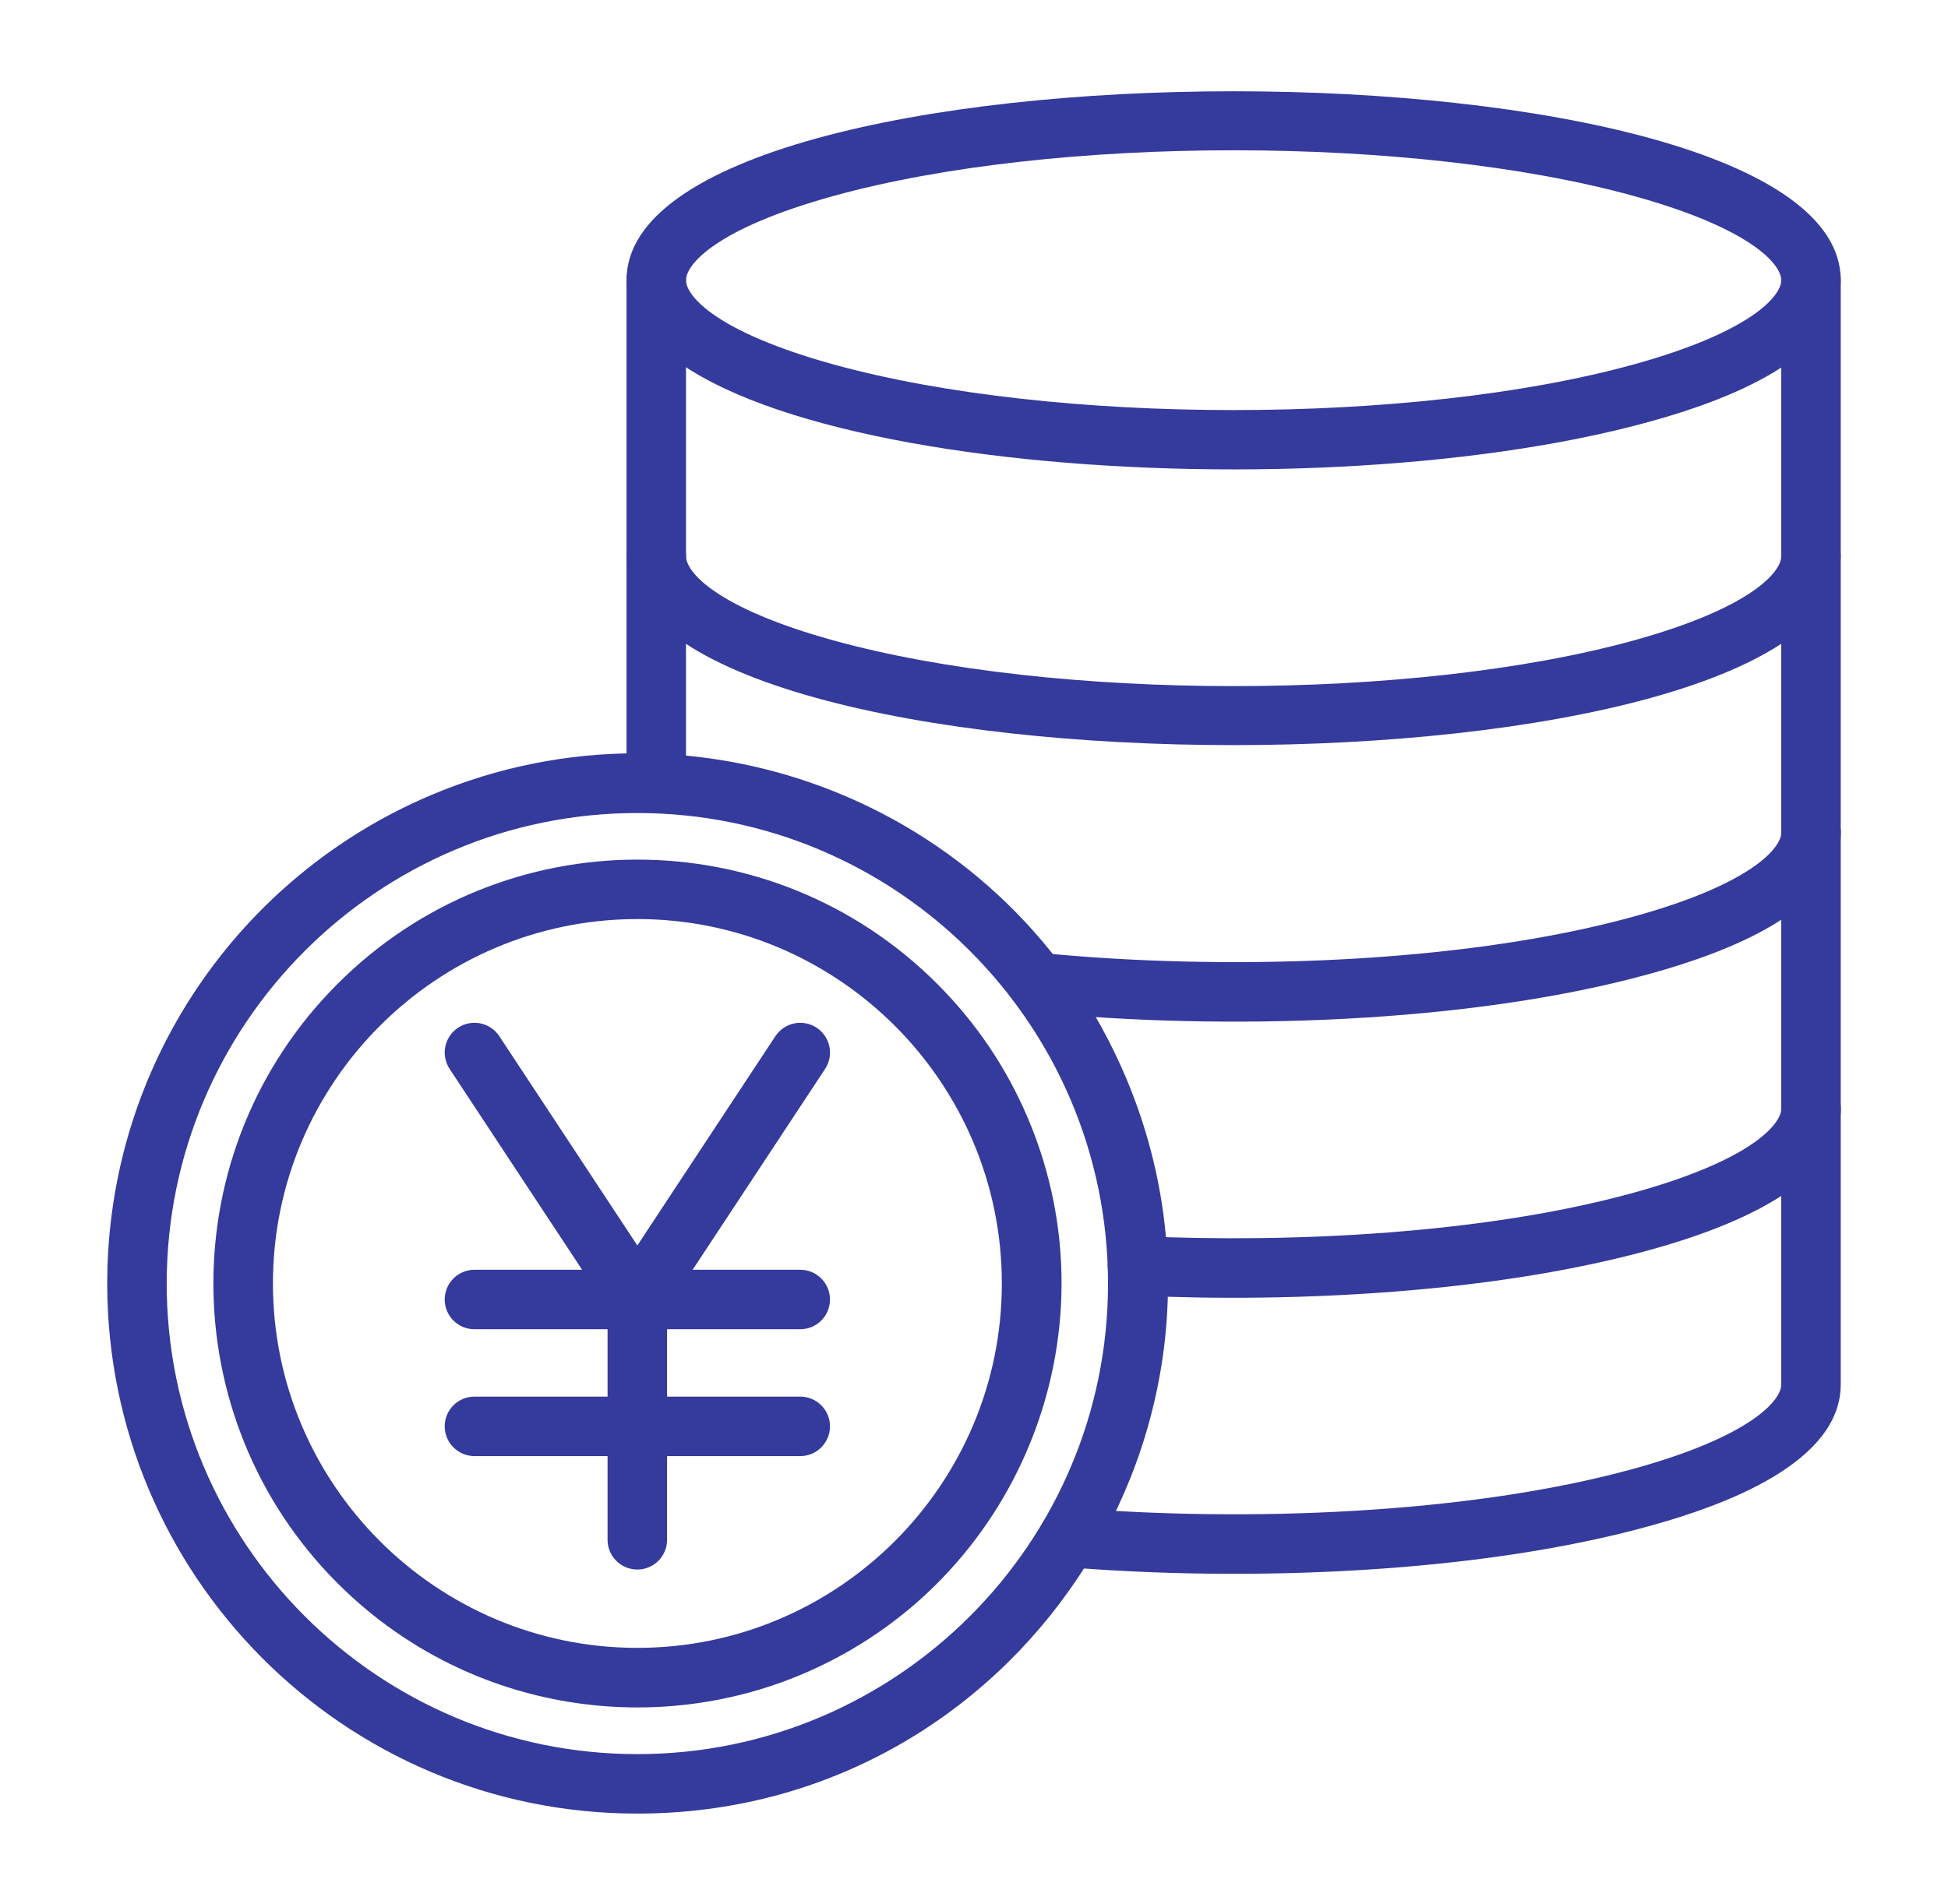
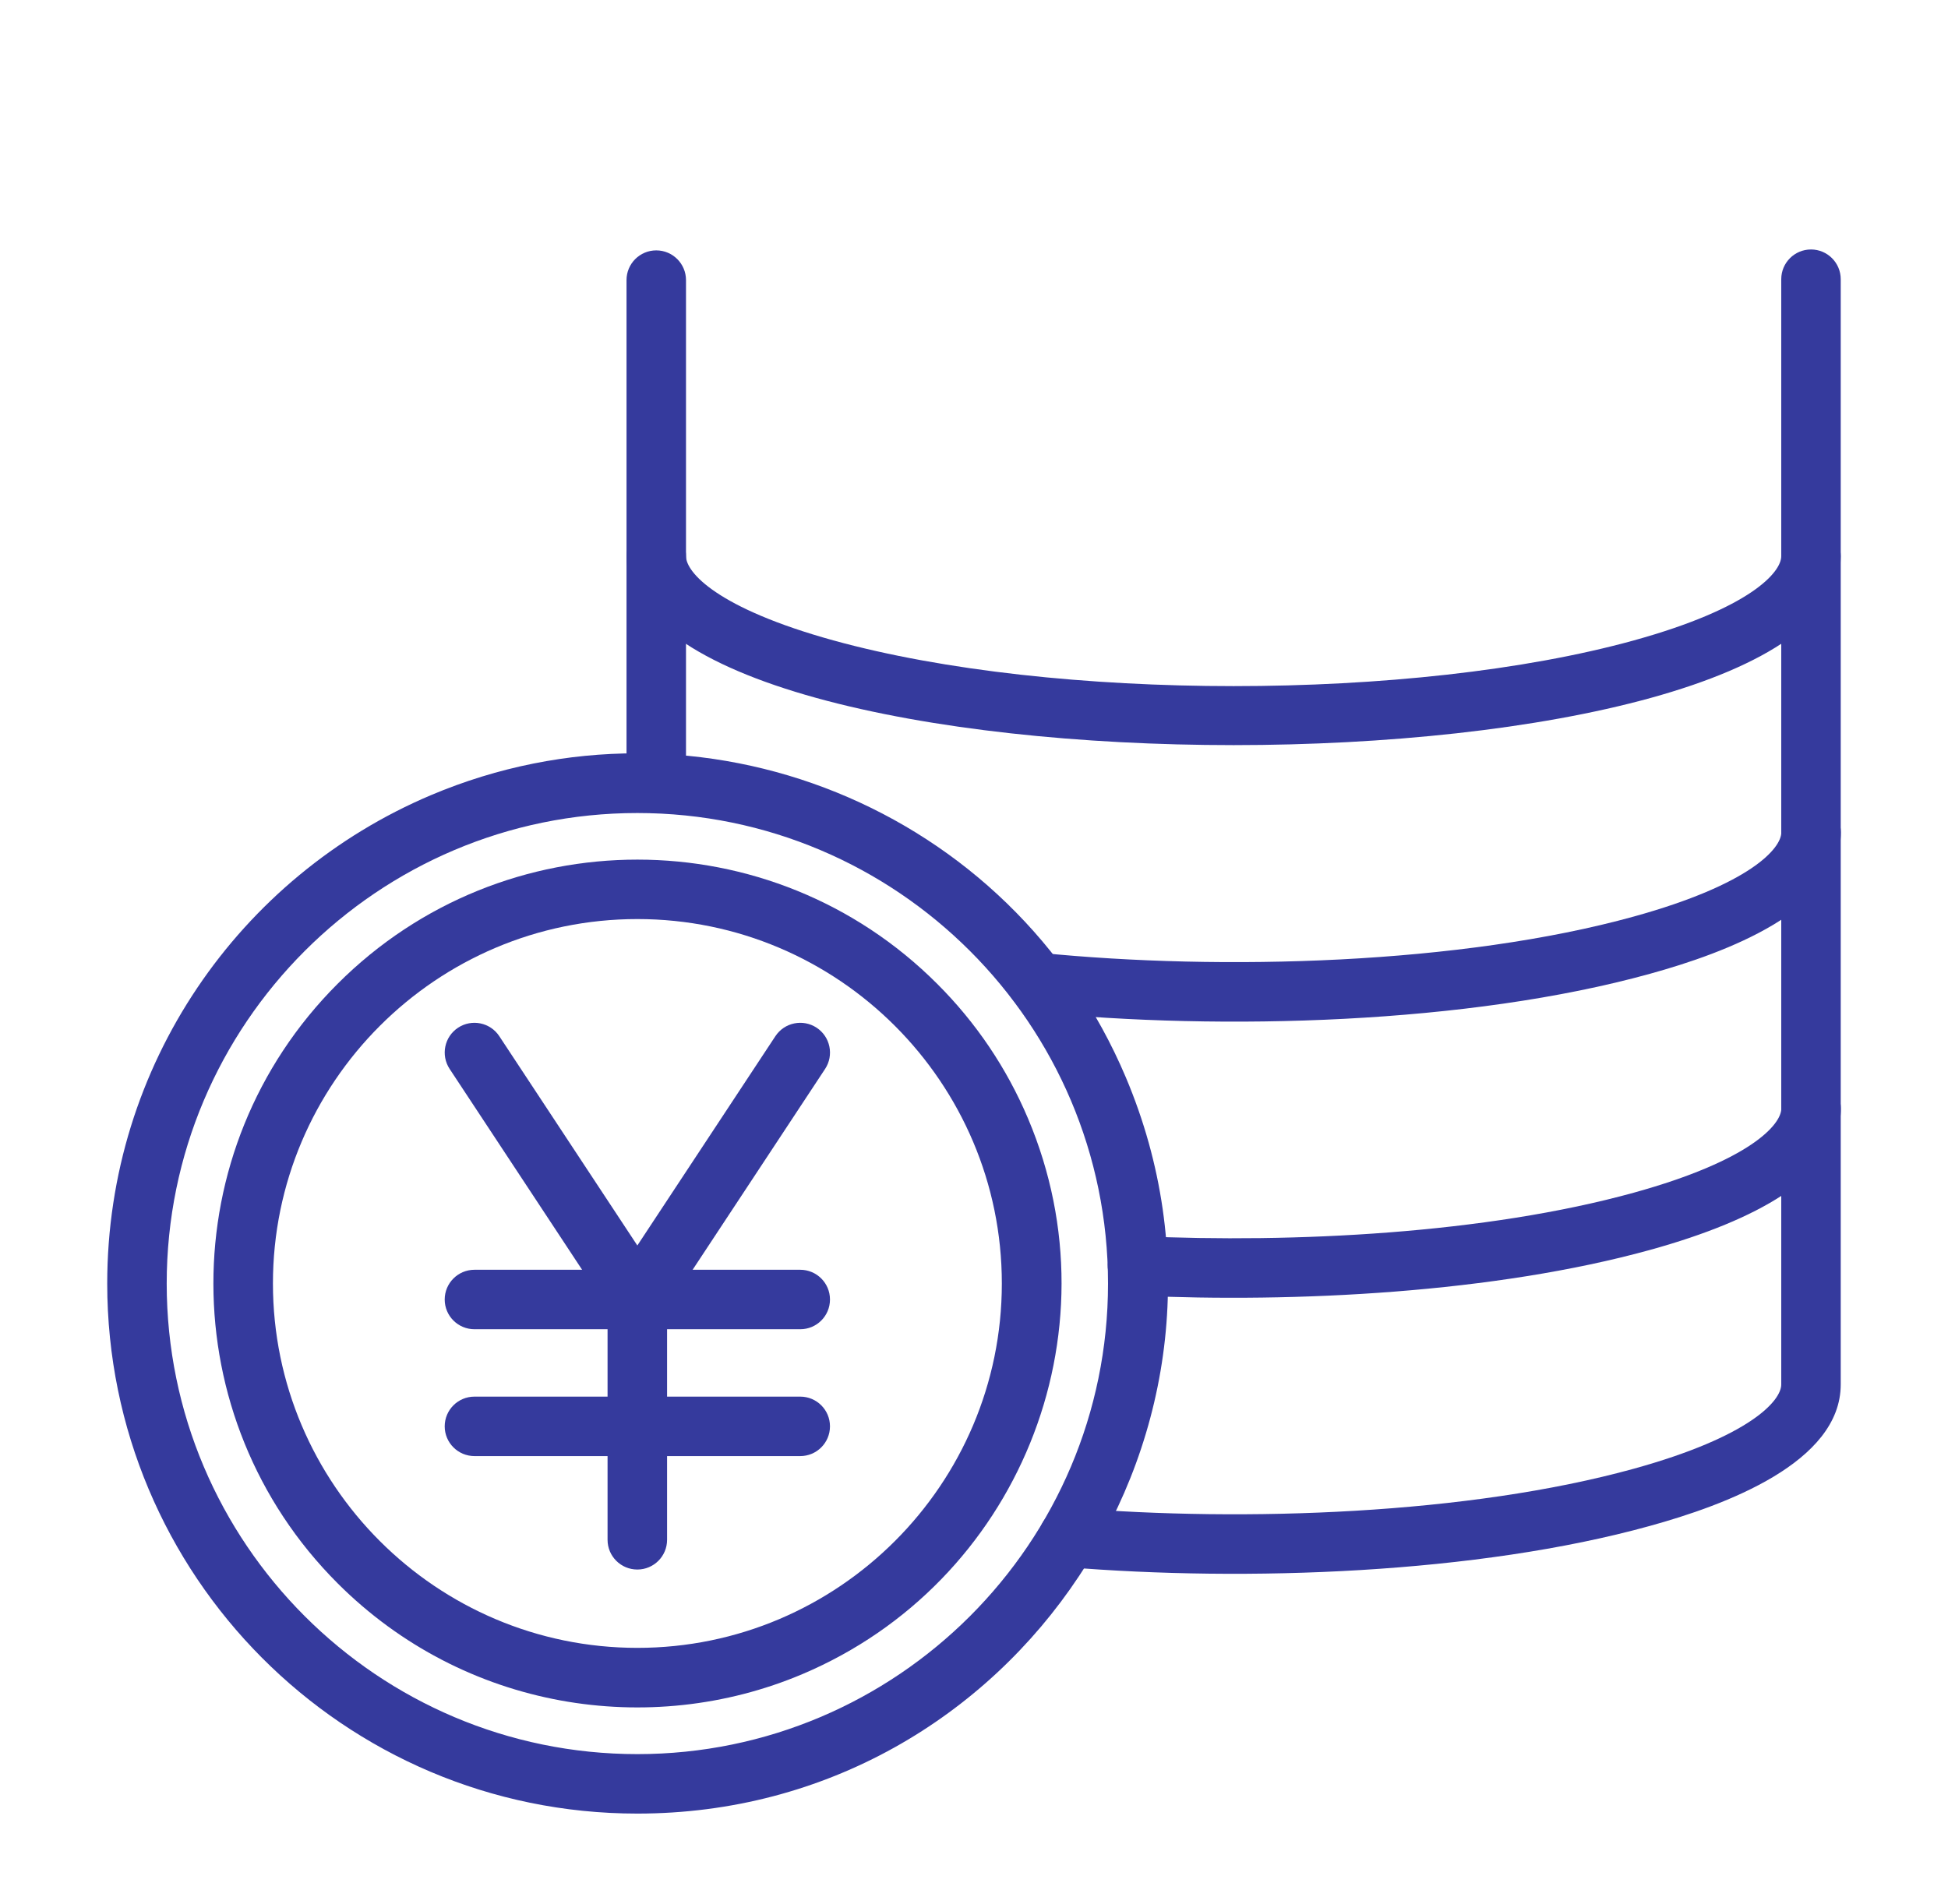
<svg xmlns="http://www.w3.org/2000/svg" width="45" height="44" viewBox="0 0 45 44" fill="none">
  <path d="M7.799 36.582C3.982 32.766 3.964 26.565 7.799 22.731C11.626 18.903 17.826 18.907 21.649 22.731C22.549 23.63 23.255 24.678 23.748 25.843C25.859 30.83 23.503 36.579 18.537 38.68C15.009 40.173 10.724 39.507 7.799 36.582ZM14.724 21.235C10.081 21.235 6.305 25.013 6.305 29.655C6.305 34.298 10.082 38.074 14.724 38.074C19.366 38.074 23.143 34.297 23.143 29.655C23.143 25.013 19.366 21.235 14.724 21.235Z" fill="#353A9D" />
  <path d="M14.723 41.903C7.922 41.903 2.477 36.381 2.477 29.656C2.477 24.614 5.528 20.246 9.955 18.372C16.167 15.746 23.367 18.652 26.006 24.889C29.412 32.944 23.479 41.903 14.723 41.903ZM14.723 18.785C8.728 18.785 3.851 23.662 3.851 29.657C3.851 35.652 8.728 40.529 14.723 40.529C20.718 40.529 25.596 35.652 25.596 29.657C25.596 23.662 20.718 18.785 14.723 18.785Z" fill="#353A9D" />
-   <path d="M14.473 6.473C14.473 0.654 42.522 0.654 42.522 6.473C42.522 8.278 39.85 9.263 38.111 9.742C29.986 11.992 14.473 10.752 14.473 6.473ZM19.25 4.529C16.564 5.272 15.847 6.1 15.847 6.474C15.847 6.846 16.564 7.676 19.25 8.419C24.343 9.827 32.652 9.827 37.745 8.419C40.431 7.676 41.148 6.848 41.148 6.474C41.148 6.101 40.431 5.272 37.745 4.529C32.652 3.12 24.343 3.12 19.25 4.529Z" fill="#353A9D" />
  <path d="M14.473 12.851C14.473 12.472 14.78 12.164 15.16 12.164C15.539 12.164 15.847 12.472 15.847 12.851C15.847 13.224 16.564 14.053 19.25 14.796C24.343 16.205 32.652 16.205 37.745 14.796C40.431 14.053 41.148 13.224 41.148 12.851C41.148 12.472 41.456 12.164 41.835 12.164C42.214 12.164 42.522 12.472 42.522 12.851C42.522 18.668 14.473 18.674 14.473 12.851Z" fill="#353A9D" />
  <path d="M23.889 23.383C23.51 23.345 23.235 23.008 23.273 22.631C23.31 22.252 23.648 21.977 24.025 22.015C28.232 22.435 33.749 22.282 37.748 21.175C40.433 20.432 41.15 19.603 41.15 19.23C41.15 18.851 41.458 18.543 41.837 18.543C42.217 18.543 42.525 18.851 42.525 19.23C42.525 21.035 39.853 22.02 38.113 22.5C33.929 23.659 28.241 23.818 23.889 23.383Z" fill="#353A9D" />
  <path d="M26.245 29.934C25.866 29.916 25.573 29.594 25.591 29.215C25.609 28.835 25.93 28.542 26.31 28.561C29.89 28.725 34.325 28.503 37.749 27.555C40.433 26.812 41.15 25.983 41.15 25.61C41.15 25.231 41.458 24.923 41.838 24.923C42.217 24.923 42.525 25.231 42.525 25.61C42.525 26.354 42.067 27.031 41.165 27.621C40.433 28.099 39.407 28.523 38.114 28.88C34.528 29.87 29.935 30.105 26.245 29.934Z" fill="#353A9D" />
  <path d="M15.16 18.792C14.78 18.792 14.473 18.484 14.473 18.105V6.472C14.473 6.093 14.78 5.785 15.16 5.785C15.539 5.785 15.847 6.093 15.847 6.472V18.104C15.848 18.484 15.541 18.792 15.16 18.792Z" fill="#353A9D" />
  <path d="M24.627 36.208C24.248 36.177 23.967 35.844 23.998 35.466C24.029 35.088 24.362 34.806 24.74 34.838C28.744 35.167 33.918 34.992 37.745 33.934C40.431 33.191 41.148 32.362 41.148 31.989V6.451C41.148 6.072 41.455 5.764 41.835 5.764C42.214 5.764 42.522 6.072 42.522 6.451V31.988C42.522 33.793 39.85 34.778 38.111 35.257C34.121 36.363 28.784 36.551 24.627 36.208Z" fill="#353A9D" />
  <path d="M14.15 30.404L10.387 24.698C10.178 24.381 10.265 23.954 10.582 23.745C10.899 23.537 11.325 23.624 11.534 23.941L14.723 28.777L17.912 23.941C18.122 23.624 18.547 23.537 18.864 23.745C19.181 23.954 19.269 24.381 19.06 24.698L15.297 30.404C15.026 30.815 14.421 30.815 14.15 30.404Z" fill="#353A9D" />
  <path d="M14.723 36.264C14.343 36.264 14.035 35.957 14.035 35.577V30.025C14.035 29.646 14.343 29.338 14.723 29.338C15.102 29.338 15.41 29.646 15.41 30.025V35.577C15.41 35.957 15.102 36.264 14.723 36.264Z" fill="#353A9D" />
  <path d="M18.486 30.712H10.961C10.581 30.712 10.273 30.405 10.273 30.025C10.273 29.646 10.581 29.338 10.961 29.338H18.486C18.866 29.338 19.173 29.646 19.173 30.025C19.173 30.405 18.866 30.712 18.486 30.712Z" fill="#353A9D" />
  <path d="M18.486 33.643H10.961C10.581 33.643 10.273 33.335 10.273 32.956C10.273 32.576 10.581 32.269 10.961 32.269H18.486C18.866 32.269 19.173 32.576 19.173 32.956C19.173 33.335 18.866 33.643 18.486 33.643Z" fill="#353A9D" />
</svg>